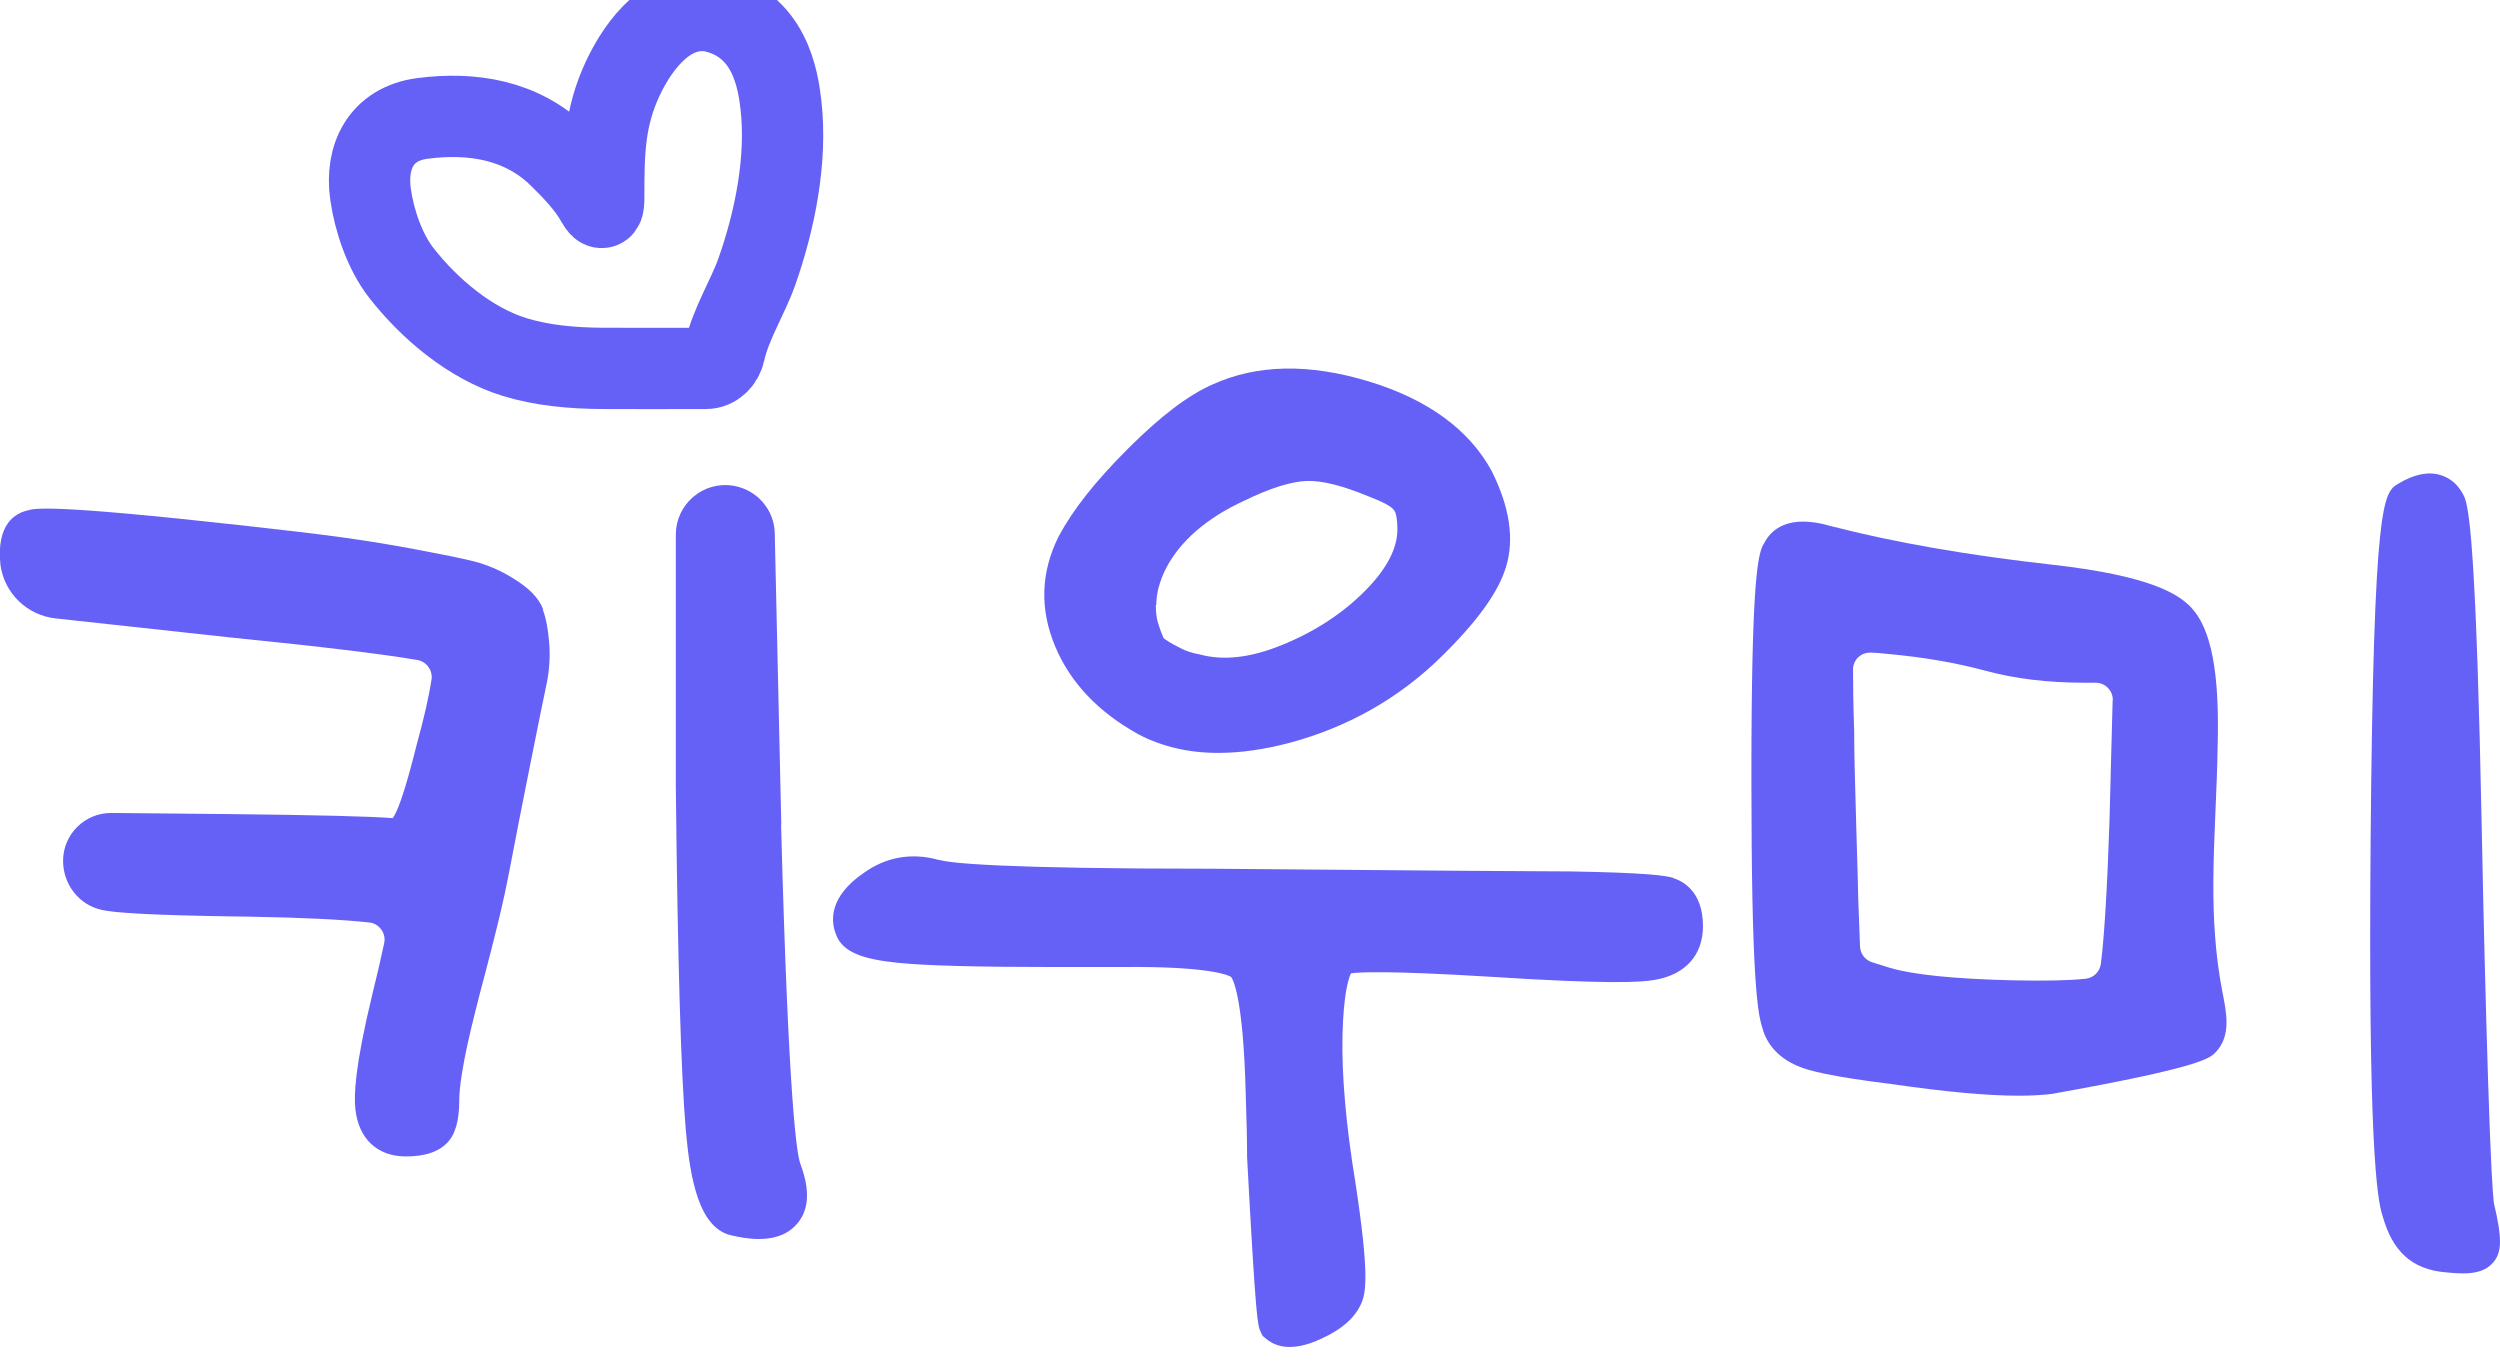
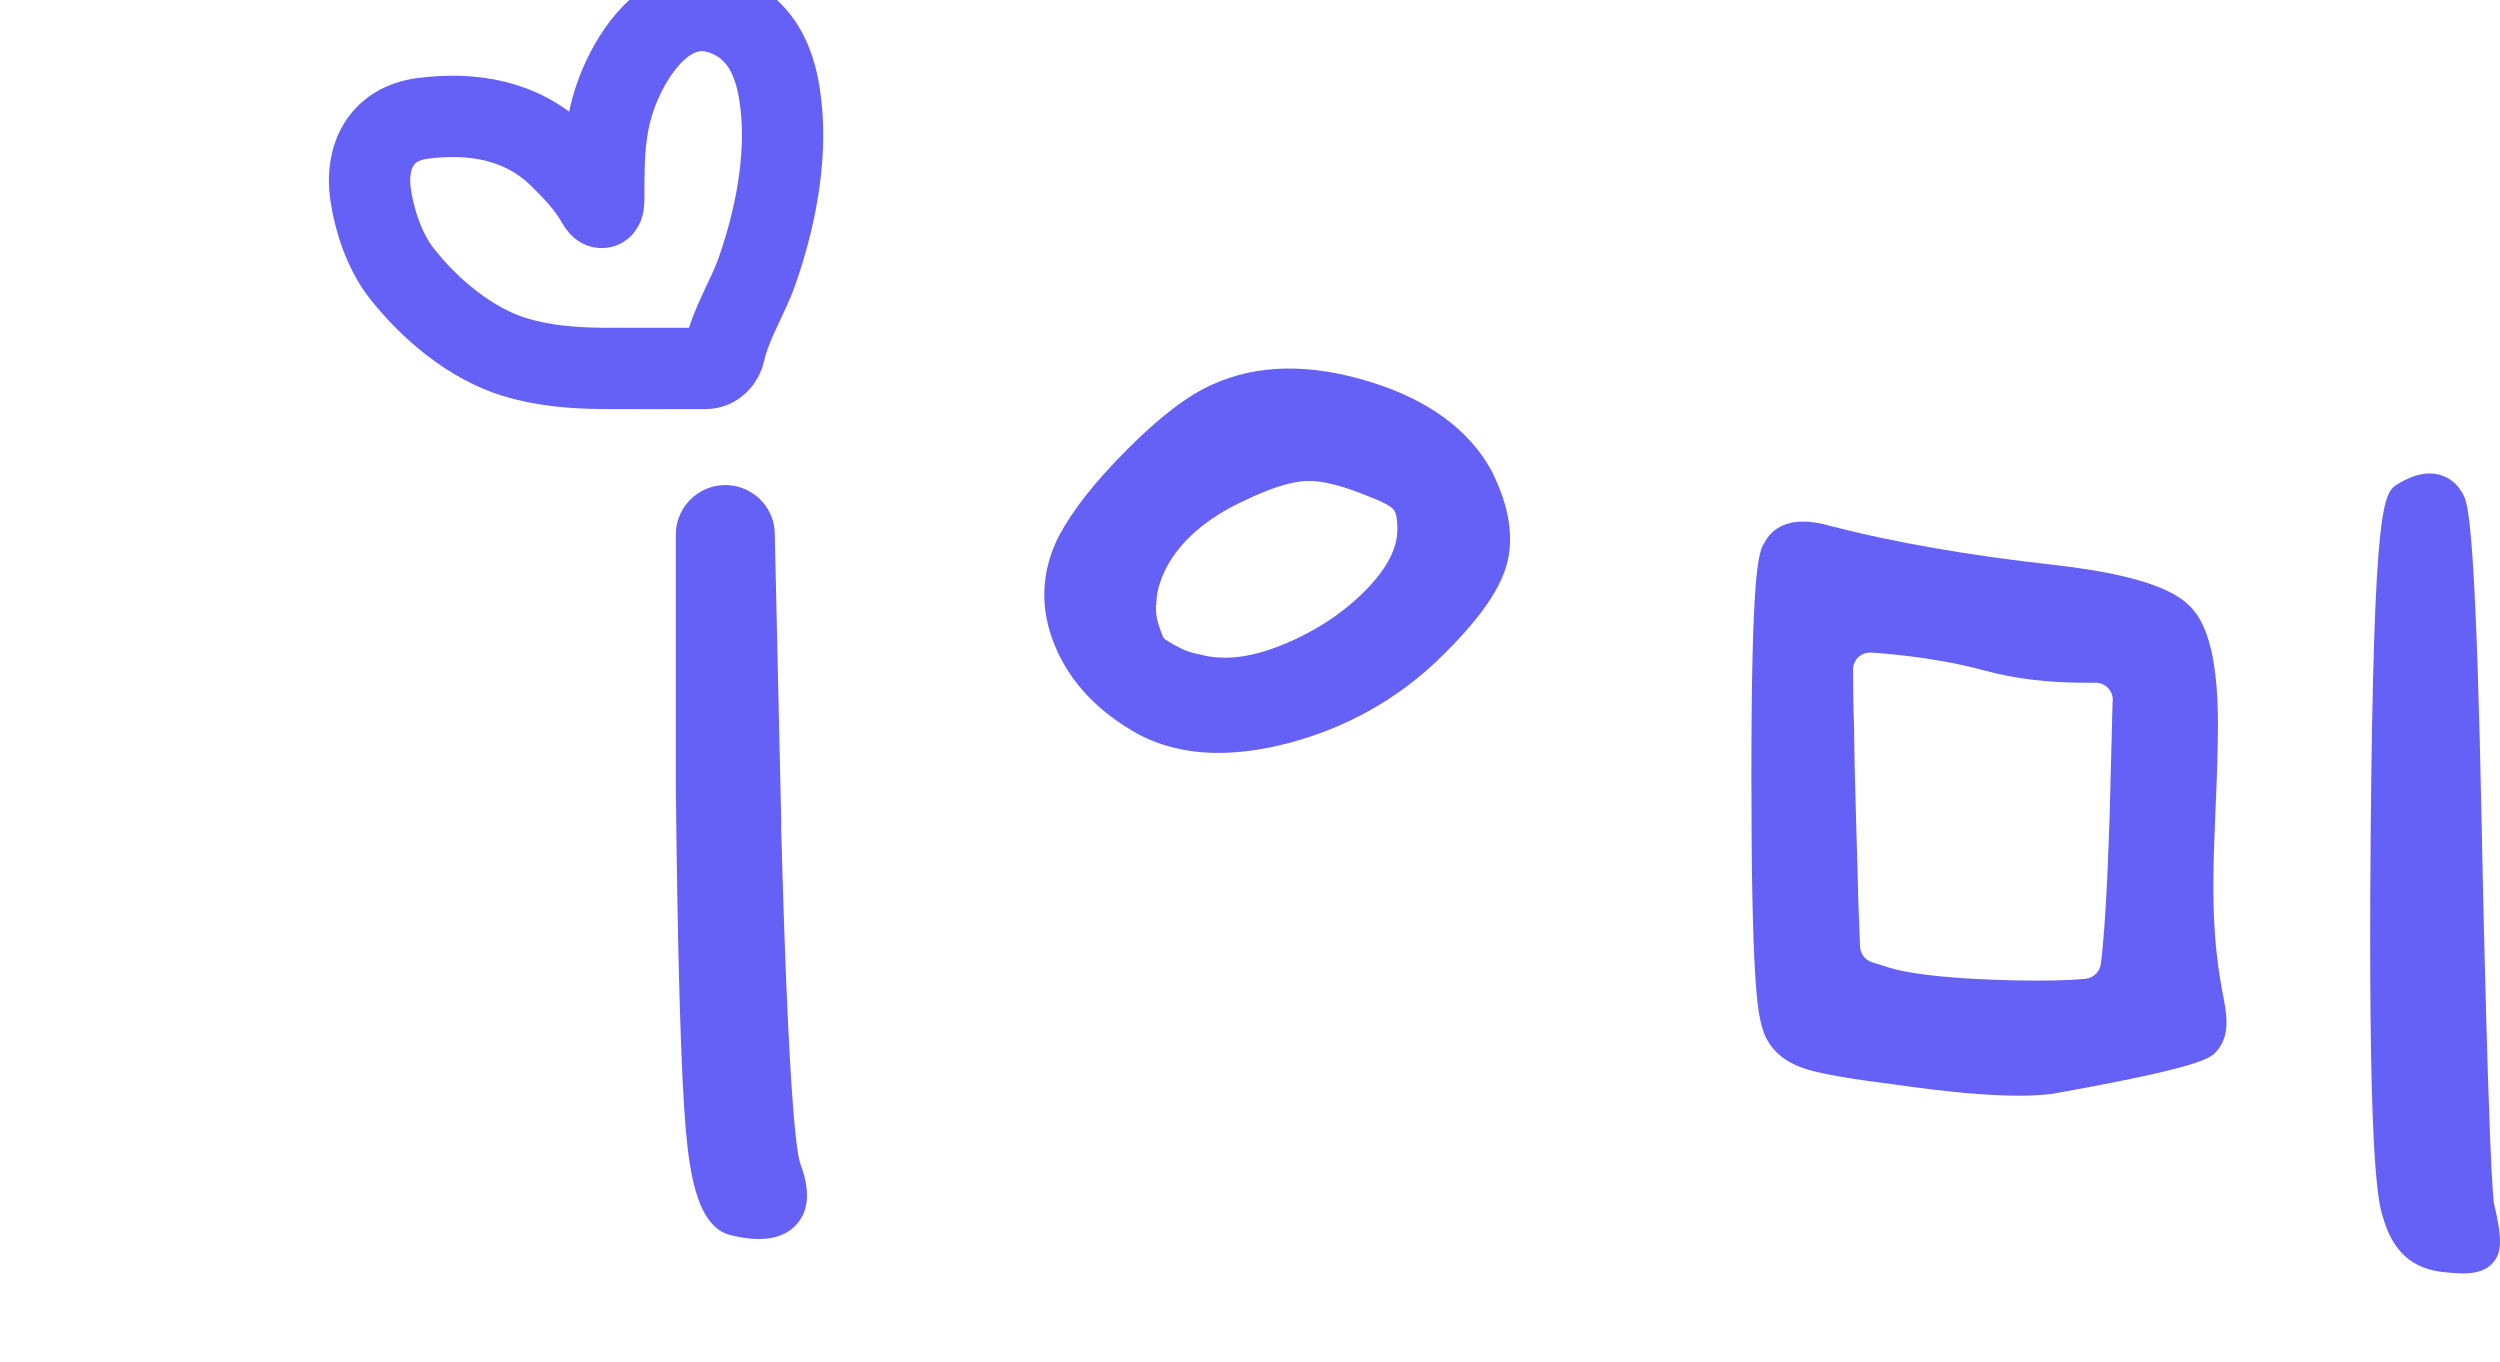
<svg xmlns="http://www.w3.org/2000/svg" width="123" height="67" viewBox="0 0 123 67" fill="none">
  <g clip-path="url(#clip0_4161_13704)">
-     <path d="M26.72 29.971C26.509 29.429 26.055 28.953 25.267 28.466C24.613 28.056 23.937 27.769 23.249 27.603C22.662 27.459 21.742 27.271 20.5 27.038C19.269 26.806 18.05 26.607 16.852 26.441C15.666 26.275 14.036 26.087 11.952 25.854C2.395 24.792 1.696 25.013 1.364 25.113C0.765 25.245 -0.189 25.766 0.022 27.791C0.21 29.185 1.33 30.27 2.727 30.425L11.364 31.366C15.777 31.808 18.859 32.184 20.533 32.472C20.988 32.55 21.298 32.981 21.232 33.435C21.11 34.232 20.866 35.316 20.489 36.689C19.945 38.869 19.613 39.732 19.436 40.064C19.391 40.153 19.358 40.208 19.325 40.252C18.149 40.164 15.511 40.097 11.275 40.053L5.488 39.998C4.18 39.987 3.104 41.038 3.104 42.355C3.104 43.506 3.88 44.524 5.011 44.768C5.566 44.889 6.974 45.033 12.273 45.1C14.901 45.144 16.886 45.244 18.183 45.388C18.493 45.421 18.671 45.62 18.759 45.73C18.837 45.841 18.97 46.085 18.903 46.395C18.759 47.092 18.571 47.9 18.338 48.84C17.429 52.592 17.418 53.898 17.484 54.562C17.639 56.023 18.56 56.897 19.968 56.897C20.877 56.897 21.531 56.687 21.963 56.266C22.396 55.846 22.595 55.16 22.595 54.142C22.595 53.577 22.728 52.349 23.394 49.726C23.538 49.139 23.693 48.553 23.848 47.977C24.292 46.284 24.746 44.524 25.079 42.754C25.511 40.441 26.786 34.11 26.897 33.623C27.03 32.97 27.075 32.295 27.019 31.62C26.964 30.934 26.864 30.414 26.709 30.004L26.72 29.971Z" fill="#6560F6" />
    <path d="M38.44 40.584L38.118 26.242C38.096 25.069 37.231 24.084 36.067 23.895C35.358 23.785 34.648 23.984 34.105 24.449C33.561 24.913 33.251 25.589 33.251 26.297V38.692C33.34 47.313 33.506 52.825 33.739 55.569C33.95 57.982 34.382 60.483 36.045 60.793C36.289 60.848 36.788 60.959 37.331 60.959C37.941 60.959 38.617 60.826 39.116 60.317C39.792 59.642 39.892 58.635 39.382 57.273C39.216 56.853 38.794 54.374 38.429 40.573L38.44 40.584Z" fill="#6560F6" />
    <path d="M56.024 36.135C57.166 36.733 58.475 37.043 59.938 37.043C61.025 37.043 62.2 36.877 63.453 36.545C66.302 35.781 68.786 34.376 70.848 32.373C72.655 30.613 73.73 29.141 74.107 27.857C74.507 26.507 74.274 24.947 73.398 23.187C72.289 21.14 70.249 19.646 67.322 18.76C64.395 17.875 61.845 17.93 59.683 18.904C58.486 19.424 57.122 20.453 55.503 22.069C53.885 23.685 52.787 25.079 52.089 26.385C51.202 28.156 51.146 29.982 51.922 31.819C52.665 33.59 54.04 35.04 56.024 36.135ZM56.889 29.772C56.889 29.174 57.056 28.577 57.377 27.946C57.721 27.282 58.22 26.673 58.852 26.12C59.506 25.555 60.293 25.057 61.235 24.626C62.51 24.006 63.541 23.685 64.306 23.663C65.082 23.641 66.091 23.906 67.4 24.449C68.065 24.703 68.342 24.88 68.442 24.958C68.586 25.068 68.63 25.168 68.653 25.223C68.686 25.323 68.752 25.555 68.752 26.042C68.752 26.983 68.231 27.979 67.2 29.03C66.069 30.181 64.672 31.089 63.054 31.742C61.524 32.362 60.193 32.517 59.018 32.196C58.652 32.129 58.353 32.03 58.12 31.908C57.832 31.764 57.577 31.631 57.355 31.476C57.266 31.421 57.233 31.377 57.222 31.332C57.133 31.122 57.044 30.89 56.967 30.624C56.9 30.403 56.867 30.115 56.867 29.761L56.889 29.772Z" fill="#6560F6" />
-     <path d="M82.344 43.196C81.934 43.074 81.014 42.941 77.333 42.875C75.925 42.875 69.805 42.831 59.649 42.742C49.205 42.742 46.755 42.465 46.223 42.31H46.189C44.859 41.934 43.584 42.167 42.508 42.941C40.768 44.126 40.879 45.321 41.123 45.952C41.444 46.892 42.564 47.202 44.16 47.368C45.524 47.512 48.108 47.578 52.043 47.578H55.092C59.716 47.523 60.525 48.032 60.569 48.065C60.636 48.143 61.168 48.962 61.29 53.82C61.334 55.093 61.357 56.111 61.357 56.941C61.789 65.031 61.878 65.219 62.022 65.518L62.122 65.728L62.299 65.872C62.654 66.171 63.064 66.271 63.452 66.271C64.117 66.271 64.749 65.983 65.015 65.861C66.058 65.385 66.701 64.799 67 64.068C67.222 63.526 67.388 62.497 66.523 57.14C66.124 54.418 65.969 52.083 66.08 50.19C66.168 48.641 66.379 48.065 66.468 47.888C66.834 47.833 68.197 47.744 73.286 48.054C79.162 48.431 80.748 48.331 81.413 48.209C82.921 47.955 83.786 46.992 83.786 45.564C83.786 43.827 82.755 43.329 82.3 43.196H82.344Z" fill="#6560F6" />
    <path d="M122.7 59.21C122.645 58.757 122.545 57.34 122.412 53.123C122.301 49.527 122.19 45.354 122.101 40.728C121.846 27.802 121.525 25.312 121.292 24.57L121.236 24.427C120.926 23.752 120.438 23.486 120.083 23.375C119.463 23.187 118.775 23.331 117.999 23.796C117.267 24.238 116.779 24.526 116.635 41.315C116.513 55.979 116.924 58.956 117.234 59.863C117.478 60.715 117.822 61.335 118.309 61.789C118.819 62.265 119.507 62.53 120.316 62.597C120.627 62.63 120.904 62.652 121.17 62.652C121.813 62.652 122.323 62.519 122.667 62.11C123.099 61.612 123.11 60.915 122.7 59.199V59.21Z" fill="#6560F6" />
    <path d="M108.897 43.362C108.909 41.16 109.075 38.958 109.108 36.711C109.208 33.103 108.798 30.934 107.8 29.883C107.19 29.241 105.815 28.322 100.937 27.78C96.879 27.326 93.209 26.695 90.049 25.876C87.954 25.268 87.122 26.087 86.801 26.718C86.49 27.182 86.169 28.4 86.169 38.249C86.169 48.099 86.468 49.781 86.69 50.512C86.845 51.142 87.3 51.995 88.531 52.481C88.996 52.67 89.994 52.957 93.132 53.345C95.737 53.721 97.777 53.909 99.329 53.909C99.939 53.909 100.482 53.876 100.948 53.821C108.265 52.515 108.709 52.072 108.997 51.784C109.795 50.965 109.541 49.814 109.341 48.796C108.986 46.97 108.886 45.155 108.897 43.351V43.362ZM103.942 34.453L103.786 40.43C103.675 43.739 103.531 46.085 103.365 47.402C103.321 47.8 103.01 48.11 102.622 48.154C101.802 48.243 100.582 48.265 99.019 48.232C96.158 48.165 94.129 47.955 92.999 47.623L92.112 47.346C91.768 47.236 91.524 46.926 91.513 46.561L91.424 44.192C91.424 43.96 91.391 42.743 91.324 40.54C91.258 38.371 91.225 36.855 91.225 35.959C91.18 34.708 91.169 33.701 91.169 32.937C91.169 32.705 91.269 32.483 91.435 32.328C91.591 32.185 91.79 32.107 92.012 32.107C92.034 32.107 92.045 32.107 92.067 32.107C92.311 32.118 92.588 32.14 92.888 32.174C94.595 32.328 96.225 32.605 97.7 33.004C99.119 33.391 100.76 33.59 102.556 33.59H103.099C103.332 33.59 103.553 33.679 103.709 33.845C103.875 34.011 103.953 34.232 103.953 34.464L103.942 34.453Z" fill="#6560F6" />
  </g>
  <path d="M29.577 18.124C30.723 18.134 33.157 18.127 34.732 18.125C35.187 18.124 35.553 17.752 35.648 17.307C35.933 15.977 36.801 14.598 37.227 13.394C38.13 10.841 38.729 7.844 38.422 5.161C38.283 3.946 37.885 1.18 35.056 0.562C32.945 0.192 31.44 2.164 30.653 3.834C29.714 5.828 29.704 7.538 29.704 9.736C29.704 10.144 29.663 10.47 29.347 9.904C28.899 9.099 28.183 8.36 27.531 7.718C25.671 5.887 23.216 5.511 20.792 5.825C18.753 6.089 17.968 7.701 18.23 9.551C18.415 10.857 18.929 12.38 19.745 13.426C21.131 15.202 23.139 16.892 25.311 17.564C26.674 17.985 28.168 18.113 29.577 18.124Z" stroke="#6560F6" stroke-width="4" stroke-linecap="round" />
  <defs>
    <clipPath id="clip0_4161_13704">
      <rect width="123" height="48.13" fill="white" transform="translate(0 18.129)" />
    </clipPath>
  </defs>
</svg>